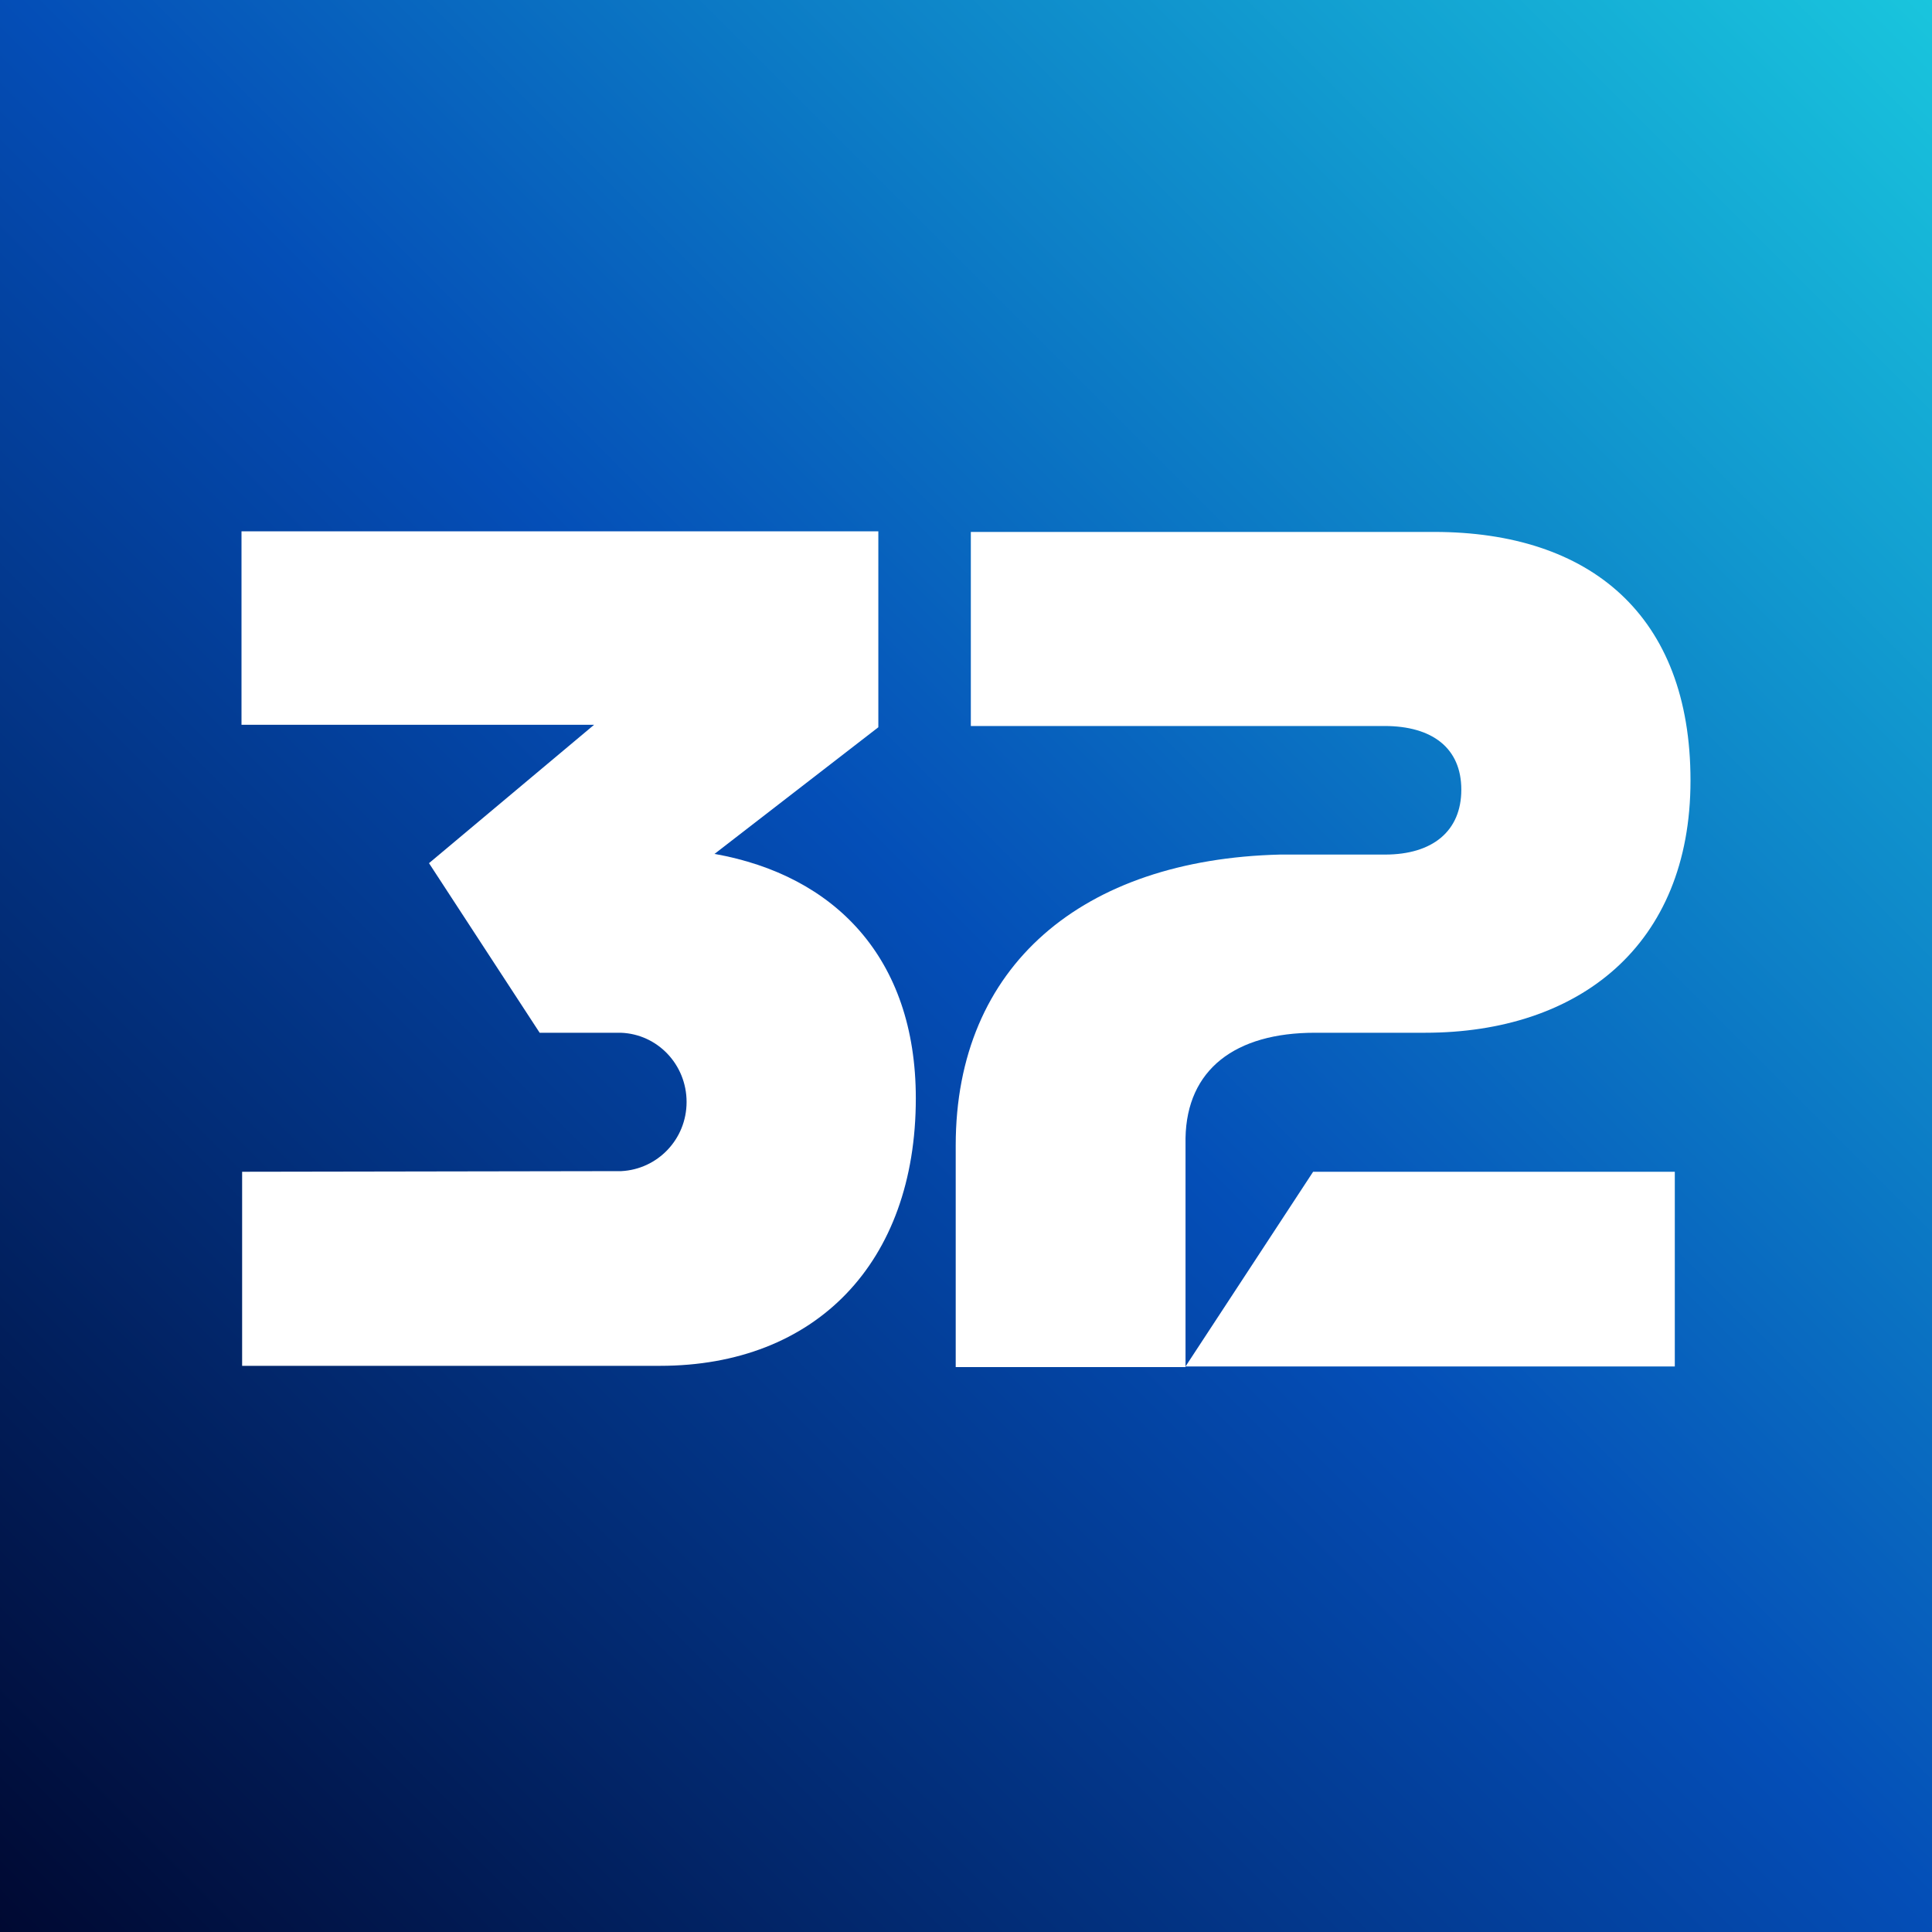
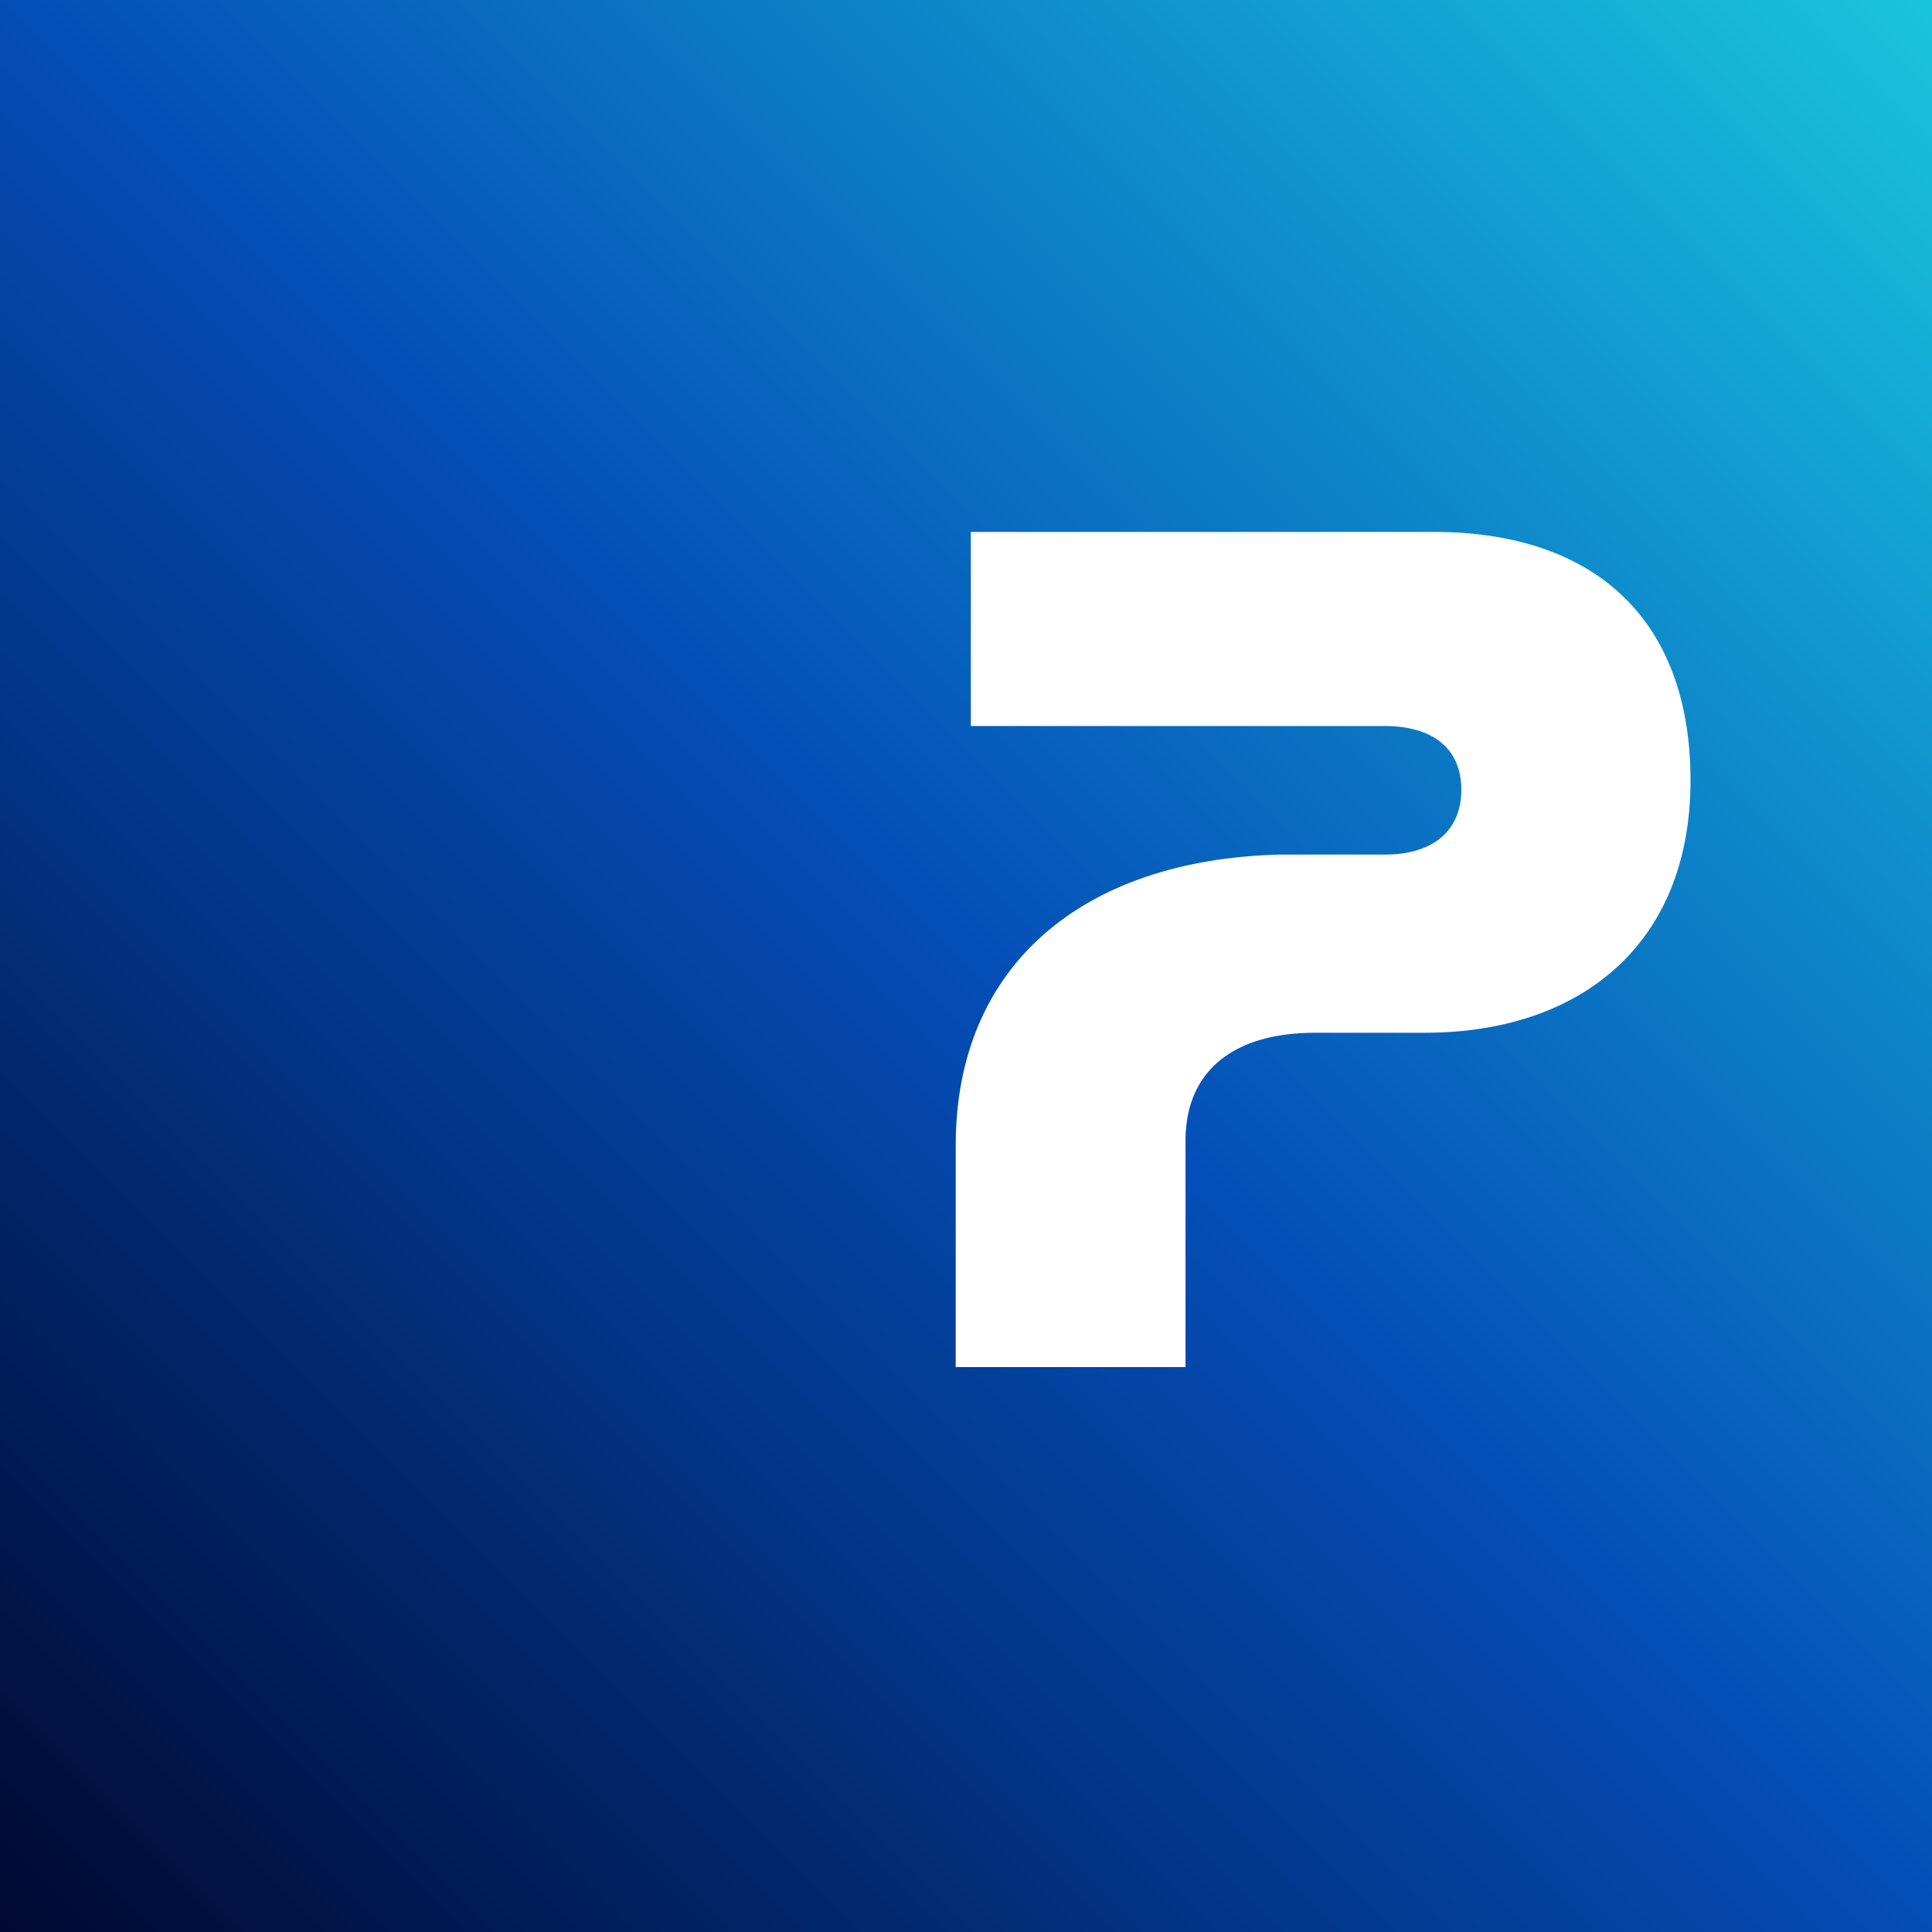
<svg xmlns="http://www.w3.org/2000/svg" width="40" height="40" viewBox="0 0 40 40" fill="none">
  <rect x="0" y="0" width="40" height="40" fill="#808080" stroke="none" />
  <g clip-path="url(#clip0_2549_385)">
    <rect width="40" height="40" fill="url(#paint0_linear_2549_385)" />
-     <path d="M24.545 28.291H34.675V24.26H27.187L24.545 28.291Z" fill="white" />
+     <path d="M24.545 28.291H34.675H27.187L24.545 28.291Z" fill="white" />
    <path d="M24.545 23.563C24.57 22.143 25.572 21.382 27.224 21.382H29.503C32.684 21.382 35 19.582 35 16.159C35 12.737 32.922 11.013 29.691 11.013H20.1V15.031H28.664C29.654 15.031 30.255 15.488 30.255 16.349C30.255 17.212 29.654 17.693 28.677 17.693H26.498C22.416 17.795 19.787 19.988 19.787 23.715V28.304H24.545V23.563Z" fill="white" />
-     <path d="M14.791 17.681L18.185 15.057V11H5V15.006H12.3L8.882 17.871L11.173 21.382C12.062 21.382 12.851 21.382 12.851 21.382C13.614 21.408 14.215 22.041 14.215 22.815C14.215 23.588 13.614 24.209 12.863 24.247L5.013 24.26V28.278H13.665C16.883 28.278 18.961 26.149 18.961 22.739C18.961 19.823 17.271 18.124 14.804 17.681H14.791Z" fill="white" />
  </g>
  <defs>
    <linearGradient id="paint0_linear_2549_385" x1="40" y1="-2.38419e-06" x2="2.38419e-06" y2="40" gradientUnits="userSpaceOnUse">
      <stop stop-color="#19C5DD" />
      <stop offset="0.496" stop-color="#044EB7" />
      <stop offset="1" stop-color="#000932" />
    </linearGradient>
    <clipPath id="clip0_2549_385">
      <rect width="40" height="40" fill="white" />
    </clipPath>
  </defs>
</svg>